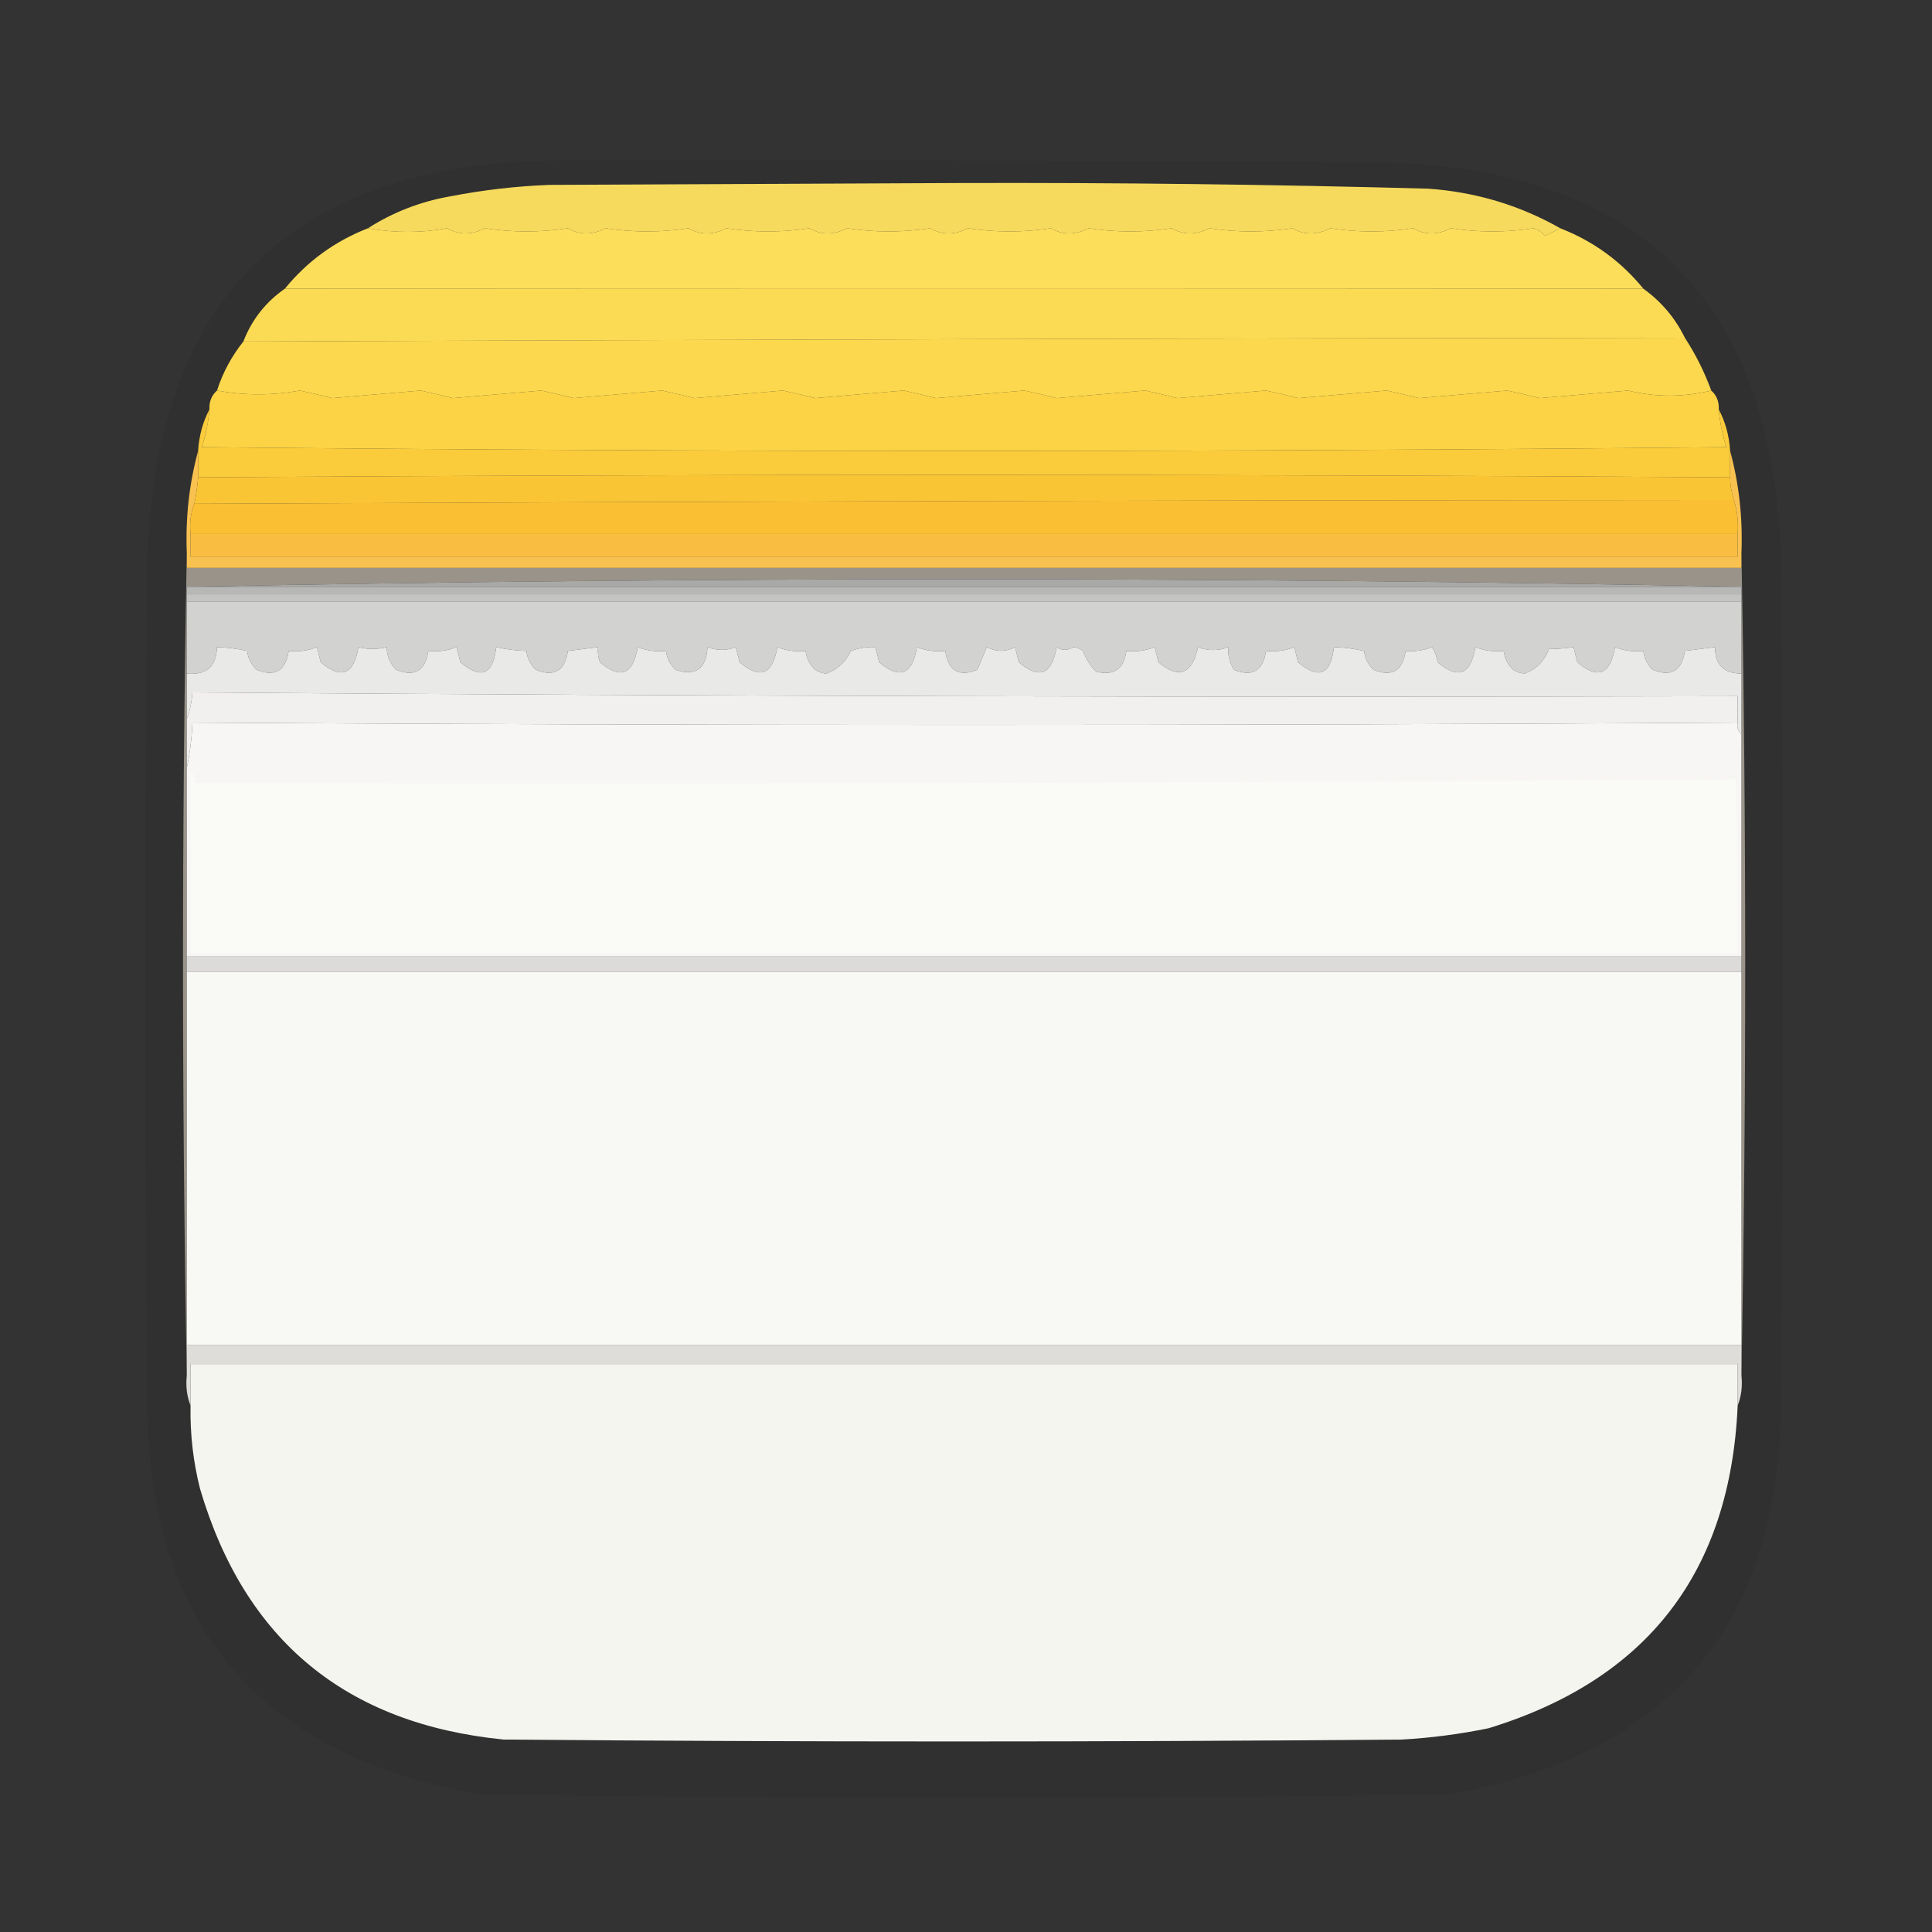
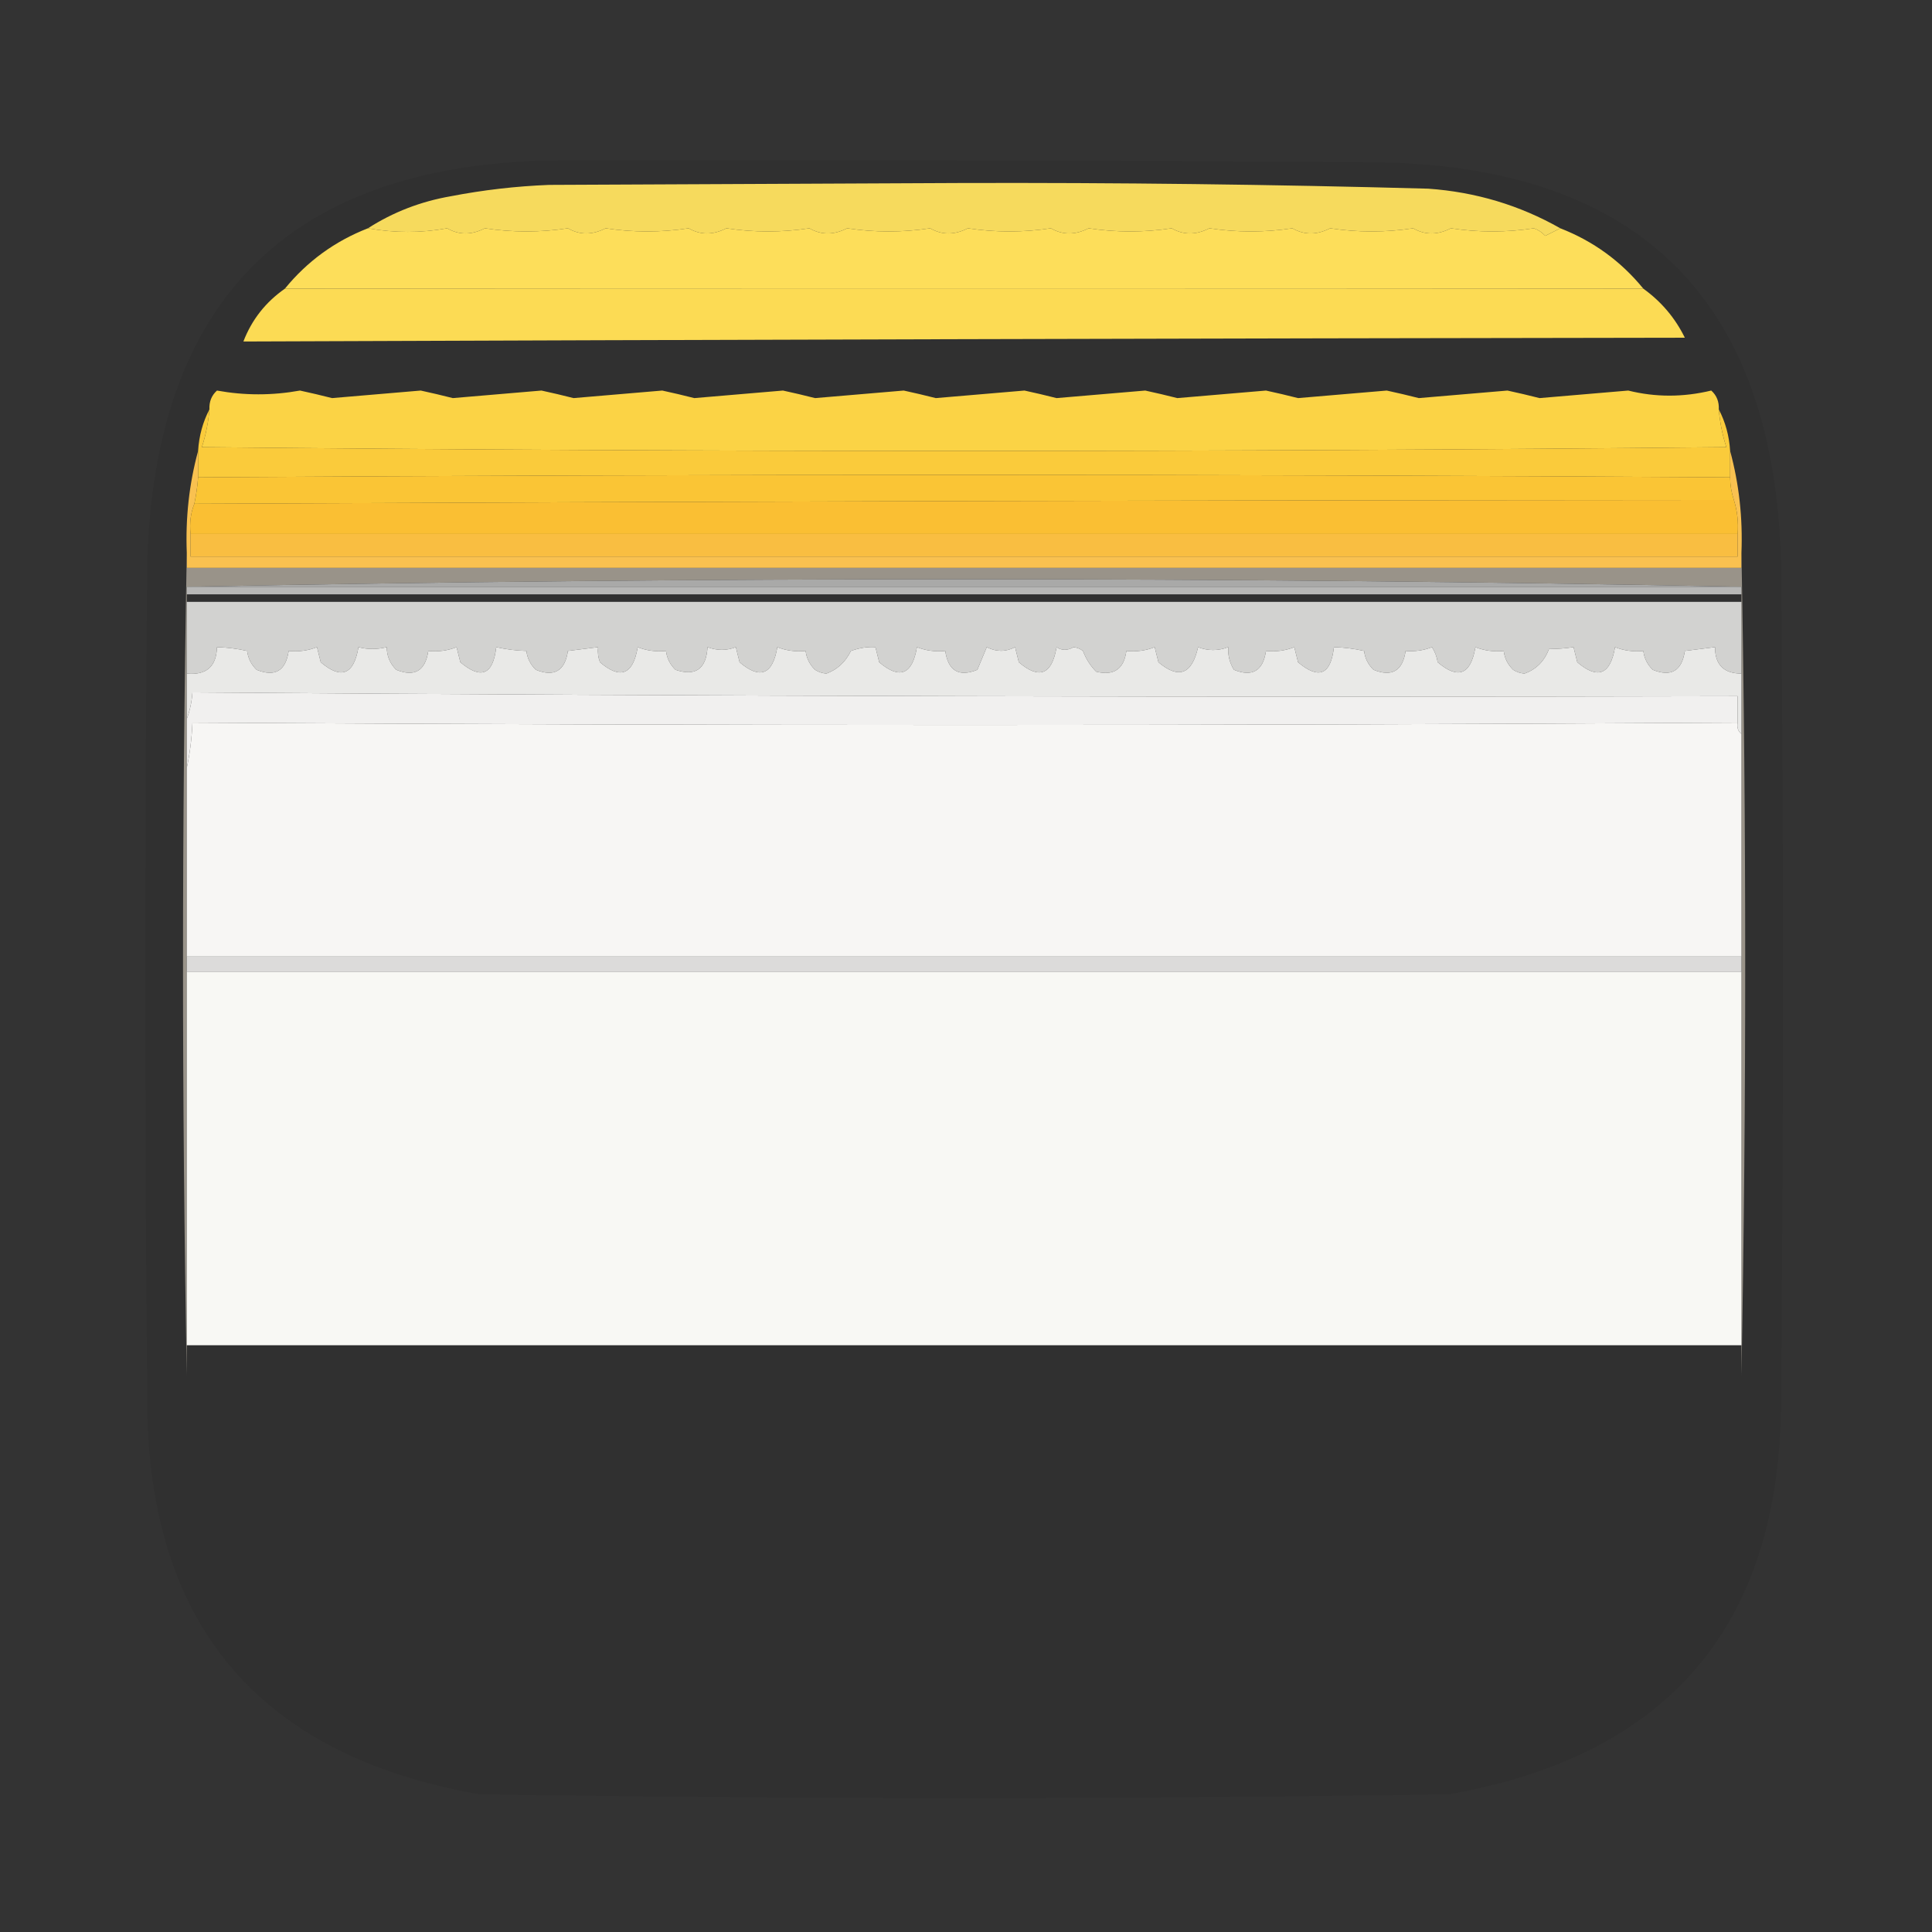
<svg xmlns="http://www.w3.org/2000/svg" version="1.1" width="512px" height="512px" style="shape-rendering:geometricPrecision; text-rendering:geometricPrecision; image-rendering:optimizeQuality; fill-rule:evenodd; clip-rule:evenodd">
  <rect width="100%" height="100%" fill="#333333" stroke="none" />
  <g>
    <path style="opacity:0.062" fill="#020202" d="M 145.5,42.5 C 218.834,42.333 292.167,42.5 365.5,43C 434.823,44.323 470.323,79.823 472,149.5C 472.667,222.833 472.667,296.167 472,369.5C 472.351,429.792 443.018,465.126 384,475.5C 298.333,476.833 212.667,476.833 127,475.5C 67.982,465.126 38.649,429.792 39,369.5C 38.333,296.167 38.333,222.833 39,149.5C 40.852,79.815 76.352,44.149 145.5,42.5 Z" />
  </g>
  <g>
    <path style="opacity:0.993" fill="#f7db5e" d="M 413.5,60.5 C 412.193,61.153 410.86,61.82 409.5,62.5C 408.672,61.585 407.672,60.919 406.5,60.5C 399.179,61.619 391.845,61.619 384.5,60.5C 380.96,62.312 377.627,62.312 374.5,60.5C 367.179,61.619 359.845,61.619 352.5,60.5C 348.96,62.312 345.627,62.312 342.5,60.5C 335.179,61.619 327.845,61.619 320.5,60.5C 316.96,62.312 313.627,62.312 310.5,60.5C 303.179,61.619 295.845,61.619 288.5,60.5C 284.96,62.312 281.627,62.312 278.5,60.5C 271.179,61.619 263.845,61.619 256.5,60.5C 252.96,62.312 249.627,62.312 246.5,60.5C 239.179,61.619 231.845,61.619 224.5,60.5C 220.96,62.312 217.627,62.312 214.5,60.5C 207.179,61.619 199.845,61.619 192.5,60.5C 188.96,62.312 185.627,62.312 182.5,60.5C 175.179,61.619 167.845,61.619 160.5,60.5C 156.96,62.312 153.627,62.312 150.5,60.5C 143.179,61.619 135.845,61.619 128.5,60.5C 124.96,62.312 121.627,62.312 118.5,60.5C 111.602,61.766 104.602,61.766 97.5,60.5C 104.167,56.217 111.5,53.384 119.5,52C 128.088,50.343 136.755,49.343 145.5,49C 181.833,48.833 218.167,48.667 254.5,48.5C 295.848,48.379 337.181,48.879 378.5,50C 391.075,50.888 402.742,54.388 413.5,60.5 Z" />
  </g>
  <g>
    <path style="opacity:1" fill="#fdde5a" d="M 97.5,60.5 C 104.602,61.766 111.602,61.766 118.5,60.5C 121.627,62.312 124.96,62.312 128.5,60.5C 135.845,61.619 143.179,61.619 150.5,60.5C 153.627,62.312 156.96,62.312 160.5,60.5C 167.845,61.619 175.179,61.619 182.5,60.5C 185.627,62.312 188.96,62.312 192.5,60.5C 199.845,61.619 207.179,61.619 214.5,60.5C 217.627,62.312 220.96,62.312 224.5,60.5C 231.845,61.619 239.179,61.619 246.5,60.5C 249.627,62.312 252.96,62.312 256.5,60.5C 263.845,61.619 271.179,61.619 278.5,60.5C 281.627,62.312 284.96,62.312 288.5,60.5C 295.845,61.619 303.179,61.619 310.5,60.5C 313.627,62.312 316.96,62.312 320.5,60.5C 327.845,61.619 335.179,61.619 342.5,60.5C 345.627,62.312 348.96,62.312 352.5,60.5C 359.845,61.619 367.179,61.619 374.5,60.5C 377.627,62.312 380.96,62.312 384.5,60.5C 391.845,61.619 399.179,61.619 406.5,60.5C 407.672,60.919 408.672,61.585 409.5,62.5C 410.86,61.82 412.193,61.153 413.5,60.5C 422.239,63.906 429.572,69.24 435.5,76.5C 315.127,76.598 195.127,76.598 75.5,76.5C 81.428,69.24 88.761,63.906 97.5,60.5 Z" />
  </g>
  <g>
    <path style="opacity:1" fill="#fcdb54" d="M 75.5,76.5 C 195.127,76.598 315.127,76.598 435.5,76.5C 440.264,79.928 443.93,84.262 446.5,89.5C 319.204,89.676 191.87,90.009 64.5,90.5C 66.722,84.736 70.388,80.069 75.5,76.5 Z" />
  </g>
  <g>
-     <path style="opacity:1" fill="#fbd84e" d="M 446.5,89.5 C 449.358,93.883 451.692,98.55 453.5,103.5C 446.042,105.298 438.709,105.298 431.5,103.5C 423.636,104.152 415.803,104.818 408,105.5C 405.204,104.789 402.37,104.122 399.5,103.5C 391.636,104.152 383.803,104.818 376,105.5C 373.204,104.789 370.37,104.122 367.5,103.5C 359.636,104.152 351.803,104.818 344,105.5C 341.204,104.789 338.37,104.122 335.5,103.5C 327.636,104.152 319.803,104.818 312,105.5C 309.204,104.789 306.37,104.122 303.5,103.5C 295.636,104.152 287.803,104.818 280,105.5C 277.204,104.789 274.37,104.122 271.5,103.5C 263.636,104.152 255.803,104.818 248,105.5C 245.204,104.789 242.37,104.122 239.5,103.5C 231.636,104.152 223.803,104.818 216,105.5C 213.204,104.789 210.37,104.122 207.5,103.5C 199.636,104.152 191.803,104.818 184,105.5C 181.204,104.789 178.37,104.122 175.5,103.5C 167.636,104.152 159.803,104.818 152,105.5C 149.204,104.789 146.37,104.122 143.5,103.5C 135.636,104.152 127.803,104.818 120,105.5C 117.204,104.789 114.37,104.122 111.5,103.5C 103.636,104.152 95.803,104.818 88,105.5C 85.204,104.789 82.37,104.122 79.5,103.5C 72.137,104.83 64.803,104.83 57.5,103.5C 59.074,98.68 61.407,94.347 64.5,90.5C 191.87,90.009 319.204,89.676 446.5,89.5 Z" />
-   </g>
+     </g>
  <g>
    <path style="opacity:1" fill="#fbd345" d="M 57.5,103.5 C 64.803,104.83 72.137,104.83 79.5,103.5C 82.37,104.122 85.204,104.789 88,105.5C 95.803,104.818 103.636,104.152 111.5,103.5C 114.37,104.122 117.204,104.789 120,105.5C 127.803,104.818 135.636,104.152 143.5,103.5C 146.37,104.122 149.204,104.789 152,105.5C 159.803,104.818 167.636,104.152 175.5,103.5C 178.37,104.122 181.204,104.789 184,105.5C 191.803,104.818 199.636,104.152 207.5,103.5C 210.37,104.122 213.204,104.789 216,105.5C 223.803,104.818 231.636,104.152 239.5,103.5C 242.37,104.122 245.204,104.789 248,105.5C 255.803,104.818 263.636,104.152 271.5,103.5C 274.37,104.122 277.204,104.789 280,105.5C 287.803,104.818 295.636,104.152 303.5,103.5C 306.37,104.122 309.204,104.789 312,105.5C 319.803,104.818 327.636,104.152 335.5,103.5C 338.37,104.122 341.204,104.789 344,105.5C 351.803,104.818 359.636,104.152 367.5,103.5C 370.37,104.122 373.204,104.789 376,105.5C 383.803,104.818 391.636,104.152 399.5,103.5C 402.37,104.122 405.204,104.789 408,105.5C 415.803,104.818 423.636,104.152 431.5,103.5C 438.709,105.298 446.042,105.298 453.5,103.5C 454.931,104.78 455.598,106.447 455.5,108.5C 455.782,111.91 456.449,115.243 457.5,118.5C 322.833,119.833 188.167,119.833 53.5,118.5C 54.551,115.243 55.218,111.91 55.5,108.5C 55.402,106.447 56.069,104.78 57.5,103.5 Z" />
  </g>
  <g>
    <path style="opacity:1" fill="#facb3b" d="M 55.5,108.5 C 55.218,111.91 54.551,115.243 53.5,118.5C 188.167,119.833 322.833,119.833 457.5,118.5C 456.449,115.243 455.782,111.91 455.5,108.5C 457.258,111.854 458.258,115.521 458.5,119.5C 458.5,121.833 458.5,124.167 458.5,126.5C 323.265,125.637 187.931,125.637 52.5,126.5C 52.5,124.167 52.5,121.833 52.5,119.5C 52.742,115.521 53.742,111.854 55.5,108.5 Z" />
  </g>
  <g>
    <path style="opacity:1" fill="#f9c150" d="M 52.5,119.5 C 52.5,121.833 52.5,124.167 52.5,126.5C 52.326,128.861 51.993,131.194 51.5,133.5C 50.527,135.948 50.194,138.615 50.5,141.5C 50.5,143.5 50.5,145.5 50.5,147.5C 187.167,147.5 323.833,147.5 460.5,147.5C 460.5,145.5 460.5,143.5 460.5,141.5C 460.736,138.391 460.403,135.391 459.5,132.5C 458.85,130.565 458.517,128.565 458.5,126.5C 458.5,124.167 458.5,121.833 458.5,119.5C 460.866,128.21 461.866,137.21 461.5,146.5C 461.5,147.833 461.5,149.167 461.5,150.5C 324.167,150.5 186.833,150.5 49.5,150.5C 49.5,149.167 49.5,147.833 49.5,146.5C 49.134,137.21 50.134,128.21 52.5,119.5 Z" />
  </g>
  <g>
    <path style="opacity:1" fill="#f9be41" d="M 50.5,141.5 C 187.167,141.5 323.833,141.5 460.5,141.5C 460.5,143.5 460.5,145.5 460.5,147.5C 323.833,147.5 187.167,147.5 50.5,147.5C 50.5,145.5 50.5,143.5 50.5,141.5 Z" />
  </g>
  <g>
    <path style="opacity:1" fill="#fabf33" d="M 459.5,132.5 C 460.403,135.391 460.736,138.391 460.5,141.5C 323.833,141.5 187.167,141.5 50.5,141.5C 50.194,138.615 50.527,135.948 51.5,133.5C 187.514,132.883 323.514,132.55 459.5,132.5 Z" />
  </g>
  <g>
    <path style="opacity:1" fill="#fac535" d="M 458.5,126.5 C 458.517,128.565 458.85,130.565 459.5,132.5C 323.514,132.55 187.514,132.883 51.5,133.5C 51.993,131.194 52.326,128.861 52.5,126.5C 187.931,125.637 323.265,125.637 458.5,126.5 Z" />
  </g>
  <g>
    <path style="opacity:1" fill="#999389" d="M 49.5,146.5 C 49.5,147.833 49.5,149.167 49.5,150.5C 186.833,150.5 324.167,150.5 461.5,150.5C 461.5,149.167 461.5,147.833 461.5,146.5C 462.833,219.167 462.833,291.833 461.5,364.5C 461.5,361.833 461.5,359.167 461.5,356.5C 461.5,323.5 461.5,290.5 461.5,257.5C 461.5,256.167 461.5,254.833 461.5,253.5C 461.5,233.833 461.5,214.167 461.5,194.5C 461.5,189.167 461.5,183.833 461.5,178.5C 461.5,172.167 461.5,165.833 461.5,159.5C 461.5,158.833 461.5,158.167 461.5,157.5C 461.5,156.833 461.5,156.167 461.5,155.5C 393.17,154.167 324.503,153.5 255.5,153.5C 186.497,153.5 117.83,154.167 49.5,155.5C 49.5,156.167 49.5,156.833 49.5,157.5C 49.5,158.167 49.5,158.833 49.5,159.5C 49.5,165.833 49.5,172.167 49.5,178.5C 49.5,182.5 49.5,186.5 49.5,190.5C 49.5,194.833 49.5,199.167 49.5,203.5C 49.5,220.167 49.5,236.833 49.5,253.5C 49.5,254.833 49.5,256.167 49.5,257.5C 49.5,290.5 49.5,323.5 49.5,356.5C 49.5,359.167 49.5,361.833 49.5,364.5C 48.167,291.833 48.167,219.167 49.5,146.5 Z" />
  </g>
  <g>
    <path style="opacity:1" fill="#a9a9a8" d="M 461.5,155.5 C 324.167,155.5 186.833,155.5 49.5,155.5C 117.83,154.167 186.497,153.5 255.5,153.5C 324.503,153.5 393.17,154.167 461.5,155.5 Z" />
  </g>
  <g>
    <path style="opacity:1" fill="#b7b7b6" d="M 49.5,155.5 C 186.833,155.5 324.167,155.5 461.5,155.5C 461.5,156.167 461.5,156.833 461.5,157.5C 324.167,157.5 186.833,157.5 49.5,157.5C 49.5,156.833 49.5,156.167 49.5,155.5 Z" />
  </g>
  <g>
-     <path style="opacity:1" fill="#c4c4c3" d="M 49.5,157.5 C 186.833,157.5 324.167,157.5 461.5,157.5C 461.5,158.167 461.5,158.833 461.5,159.5C 324.167,159.5 186.833,159.5 49.5,159.5C 49.5,158.833 49.5,158.167 49.5,157.5 Z" />
-   </g>
+     </g>
  <g>
    <path style="opacity:1" fill="#d2d2d0" d="M 49.5,159.5 C 186.833,159.5 324.167,159.5 461.5,159.5C 461.5,165.833 461.5,172.167 461.5,178.5C 456.833,178.5 454.5,176.167 454.5,171.5C 451.833,171.833 449.167,172.167 446.5,172.5C 445.716,177.799 442.883,179.465 438,177.5C 436.562,176.1 435.729,174.433 435.5,172.5C 432.881,172.768 430.381,172.435 428,171.5C 426.764,178.796 423.431,180.129 418,175.5C 417.667,174.167 417.333,172.833 417,171.5C 414.958,171.818 412.791,171.985 410.5,172C 409.263,175.237 407.097,177.404 404,178.5C 402.893,178.415 401.893,178.081 401,177.5C 399.562,176.1 398.729,174.433 398.5,172.5C 395.881,172.768 393.381,172.435 391,171.5C 389.764,178.796 386.431,180.129 381,175.5C 380.781,174.062 380.281,172.729 379.5,171.5C 377.253,172.374 374.92,172.708 372.5,172.5C 371.716,177.799 368.883,179.465 364,177.5C 362.562,176.1 361.729,174.433 361.5,172.5C 358.873,171.908 356.206,171.575 353.5,171.5C 352.681,178.821 349.514,180.154 344,175.5C 343.667,174.167 343.333,172.833 343,171.5C 340.619,172.435 338.119,172.768 335.5,172.5C 334.716,177.799 331.883,179.465 327,177.5C 325.872,175.655 325.372,173.655 325.5,171.5C 322.8,172.516 320.134,172.516 317.5,171.5C 315.881,178.703 312.381,180.036 307,175.5C 306.667,174.167 306.333,172.833 306,171.5C 303.619,172.435 301.119,172.768 298.5,172.5C 297.853,177.309 295.186,179.142 290.5,178C 288.945,176.417 287.778,174.584 287,172.5C 286.275,171.941 285.442,171.608 284.5,171.5C 282.895,172.43 281.395,172.43 280,171.5C 278.764,178.796 275.431,180.129 270,175.5C 269.667,174.167 269.333,172.833 269,171.5C 266.534,172.788 264.034,172.788 261.5,171.5C 260.667,173.5 259.833,175.5 259,177.5C 254.117,179.465 251.284,177.799 250.5,172.5C 247.881,172.768 245.381,172.435 243,171.5C 241.764,178.796 238.431,180.129 233,175.5C 232.667,174.167 232.333,172.833 232,171.5C 229.959,171.357 227.792,171.691 225.5,172.5C 224.052,175.455 221.885,177.455 219,178.5C 217.893,178.415 216.893,178.081 216,177.5C 214.562,176.1 213.729,174.433 213.5,172.5C 210.881,172.768 208.381,172.435 206,171.5C 204.764,178.796 201.431,180.129 196,175.5C 195.667,174.167 195.333,172.833 195,171.5C 192.568,172.45 190.068,172.45 187.5,171.5C 187.148,177.298 184.315,179.298 179,177.5C 177.562,176.1 176.729,174.433 176.5,172.5C 173.881,172.768 171.381,172.435 169,171.5C 167.764,178.796 164.431,180.129 159,175.5C 158.51,174.207 158.343,172.873 158.5,171.5C 155.833,171.833 153.167,172.167 150.5,172.5C 149.716,177.799 146.883,179.465 142,177.5C 140.562,176.1 139.729,174.433 139.5,172.5C 136.794,172.425 134.127,172.092 131.5,171.5C 130.681,178.821 127.514,180.154 122,175.5C 121.667,174.167 121.333,172.833 121,171.5C 118.619,172.435 116.119,172.768 113.5,172.5C 112.716,177.799 109.883,179.465 105,177.5C 103.331,175.831 102.498,173.831 102.5,171.5C 99.894,172.136 97.394,172.136 95,171.5C 93.764,178.796 90.431,180.129 85,175.5C 84.667,174.167 84.333,172.833 84,171.5C 81.619,172.435 79.119,172.768 76.5,172.5C 75.716,177.799 72.883,179.465 68,177.5C 66.562,176.1 65.729,174.433 65.5,172.5C 62.873,171.908 60.206,171.575 57.5,171.5C 57.349,176.649 54.682,178.982 49.5,178.5C 49.5,172.167 49.5,165.833 49.5,159.5 Z" />
  </g>
  <g>
    <path style="opacity:1" fill="#e9e9e7" d="M 461.5,178.5 C 461.5,183.833 461.5,189.167 461.5,194.5C 460.596,193.791 460.263,192.791 460.5,191.5C 460.5,189.167 460.5,186.833 460.5,184.5C 323.93,184.832 187.43,184.499 51,183.5C 50.814,186.036 50.314,188.369 49.5,190.5C 49.5,186.5 49.5,182.5 49.5,178.5C 54.682,178.982 57.349,176.649 57.5,171.5C 60.206,171.575 62.873,171.908 65.5,172.5C 65.729,174.433 66.562,176.1 68,177.5C 72.883,179.465 75.716,177.799 76.5,172.5C 79.119,172.768 81.619,172.435 84,171.5C 84.333,172.833 84.667,174.167 85,175.5C 90.431,180.129 93.764,178.796 95,171.5C 97.394,172.136 99.894,172.136 102.5,171.5C 102.498,173.831 103.331,175.831 105,177.5C 109.883,179.465 112.716,177.799 113.5,172.5C 116.119,172.768 118.619,172.435 121,171.5C 121.333,172.833 121.667,174.167 122,175.5C 127.514,180.154 130.681,178.821 131.5,171.5C 134.127,172.092 136.794,172.425 139.5,172.5C 139.729,174.433 140.562,176.1 142,177.5C 146.883,179.465 149.716,177.799 150.5,172.5C 153.167,172.167 155.833,171.833 158.5,171.5C 158.343,172.873 158.51,174.207 159,175.5C 164.431,180.129 167.764,178.796 169,171.5C 171.381,172.435 173.881,172.768 176.5,172.5C 176.729,174.433 177.562,176.1 179,177.5C 184.315,179.298 187.148,177.298 187.5,171.5C 190.068,172.45 192.568,172.45 195,171.5C 195.333,172.833 195.667,174.167 196,175.5C 201.431,180.129 204.764,178.796 206,171.5C 208.381,172.435 210.881,172.768 213.5,172.5C 213.729,174.433 214.562,176.1 216,177.5C 216.893,178.081 217.893,178.415 219,178.5C 221.885,177.455 224.052,175.455 225.5,172.5C 227.792,171.691 229.959,171.357 232,171.5C 232.333,172.833 232.667,174.167 233,175.5C 238.431,180.129 241.764,178.796 243,171.5C 245.381,172.435 247.881,172.768 250.5,172.5C 251.284,177.799 254.117,179.465 259,177.5C 259.833,175.5 260.667,173.5 261.5,171.5C 264.034,172.788 266.534,172.788 269,171.5C 269.333,172.833 269.667,174.167 270,175.5C 275.431,180.129 278.764,178.796 280,171.5C 281.395,172.43 282.895,172.43 284.5,171.5C 285.442,171.608 286.275,171.941 287,172.5C 287.778,174.584 288.945,176.417 290.5,178C 295.186,179.142 297.853,177.309 298.5,172.5C 301.119,172.768 303.619,172.435 306,171.5C 306.333,172.833 306.667,174.167 307,175.5C 312.381,180.036 315.881,178.703 317.5,171.5C 320.134,172.516 322.8,172.516 325.5,171.5C 325.372,173.655 325.872,175.655 327,177.5C 331.883,179.465 334.716,177.799 335.5,172.5C 338.119,172.768 340.619,172.435 343,171.5C 343.333,172.833 343.667,174.167 344,175.5C 349.514,180.154 352.681,178.821 353.5,171.5C 356.206,171.575 358.873,171.908 361.5,172.5C 361.729,174.433 362.562,176.1 364,177.5C 368.883,179.465 371.716,177.799 372.5,172.5C 374.92,172.708 377.253,172.374 379.5,171.5C 380.281,172.729 380.781,174.062 381,175.5C 386.431,180.129 389.764,178.796 391,171.5C 393.381,172.435 395.881,172.768 398.5,172.5C 398.729,174.433 399.562,176.1 401,177.5C 401.893,178.081 402.893,178.415 404,178.5C 407.097,177.404 409.263,175.237 410.5,172C 412.791,171.985 414.958,171.818 417,171.5C 417.333,172.833 417.667,174.167 418,175.5C 423.431,180.129 426.764,178.796 428,171.5C 430.381,172.435 432.881,172.768 435.5,172.5C 435.729,174.433 436.562,176.1 438,177.5C 442.883,179.465 445.716,177.799 446.5,172.5C 449.167,172.167 451.833,171.833 454.5,171.5C 454.5,176.167 456.833,178.5 461.5,178.5 Z" />
  </g>
  <g>
    <path style="opacity:1" fill="#f1f0ef" d="M 460.5,191.5 C 324.097,192.327 187.597,192.327 51,191.5C 50.824,195.688 50.324,199.688 49.5,203.5C 49.5,199.167 49.5,194.833 49.5,190.5C 50.314,188.369 50.814,186.036 51,183.5C 187.43,184.499 323.93,184.832 460.5,184.5C 460.5,186.833 460.5,189.167 460.5,191.5 Z" />
  </g>
  <g>
    <path style="opacity:1" fill="#f7f6f4" d="M 460.5,191.5 C 460.263,192.791 460.596,193.791 461.5,194.5C 461.5,214.167 461.5,233.833 461.5,253.5C 324.167,253.5 186.833,253.5 49.5,253.5C 49.5,236.833 49.5,220.167 49.5,203.5C 50.324,199.688 50.824,195.688 51,191.5C 187.597,192.327 324.097,192.327 460.5,191.5 Z" />
  </g>
  <g>
-     <path style="opacity:1" fill="#fafaf7" d="M 50.5,204.5 C 51.404,205.209 51.737,206.209 51.5,207.5C 187.737,207.832 323.903,207.499 460,206.5C 460.5,221.83 460.667,237.163 460.5,252.5C 323.833,252.5 187.167,252.5 50.5,252.5C 50.5,236.5 50.5,220.5 50.5,204.5 Z" />
-   </g>
+     </g>
  <g>
    <path style="opacity:1" fill="#dcdbda" d="M 49.5,253.5 C 186.833,253.5 324.167,253.5 461.5,253.5C 461.5,254.833 461.5,256.167 461.5,257.5C 324.167,257.5 186.833,257.5 49.5,257.5C 49.5,256.167 49.5,254.833 49.5,253.5 Z" />
  </g>
  <g>
    <path style="opacity:1" fill="#f8f8f4" d="M 49.5,257.5 C 186.833,257.5 324.167,257.5 461.5,257.5C 461.5,290.5 461.5,323.5 461.5,356.5C 324.167,356.5 186.833,356.5 49.5,356.5C 49.5,323.5 49.5,290.5 49.5,257.5 Z" />
  </g>
  <g>
-     <path style="opacity:1" fill="#deddda" d="M 49.5,356.5 C 186.833,356.5 324.167,356.5 461.5,356.5C 461.5,359.167 461.5,361.833 461.5,364.5C 461.806,367.385 461.473,370.052 460.5,372.5C 460.5,368.833 460.5,365.167 460.5,361.5C 323.833,361.5 187.167,361.5 50.5,361.5C 50.5,365.167 50.5,368.833 50.5,372.5C 49.527,370.052 49.194,367.385 49.5,364.5C 49.5,361.833 49.5,359.167 49.5,356.5 Z" />
-   </g>
+     </g>
  <g>
-     <path style="opacity:1" fill="#f5f5f0" d="M 460.5,372.5 C 458.555,416.598 436.555,445.098 394.5,458C 386.908,459.561 379.241,460.561 371.5,461C 292.167,461.667 212.833,461.667 133.5,461C 91.666,456.852 64.833,434.685 53,394.5C 51.184,387.275 50.351,379.941 50.5,372.5C 50.5,368.833 50.5,365.167 50.5,361.5C 187.167,361.5 323.833,361.5 460.5,361.5C 460.5,365.167 460.5,368.833 460.5,372.5 Z" />
-   </g>
+     </g>
</svg>